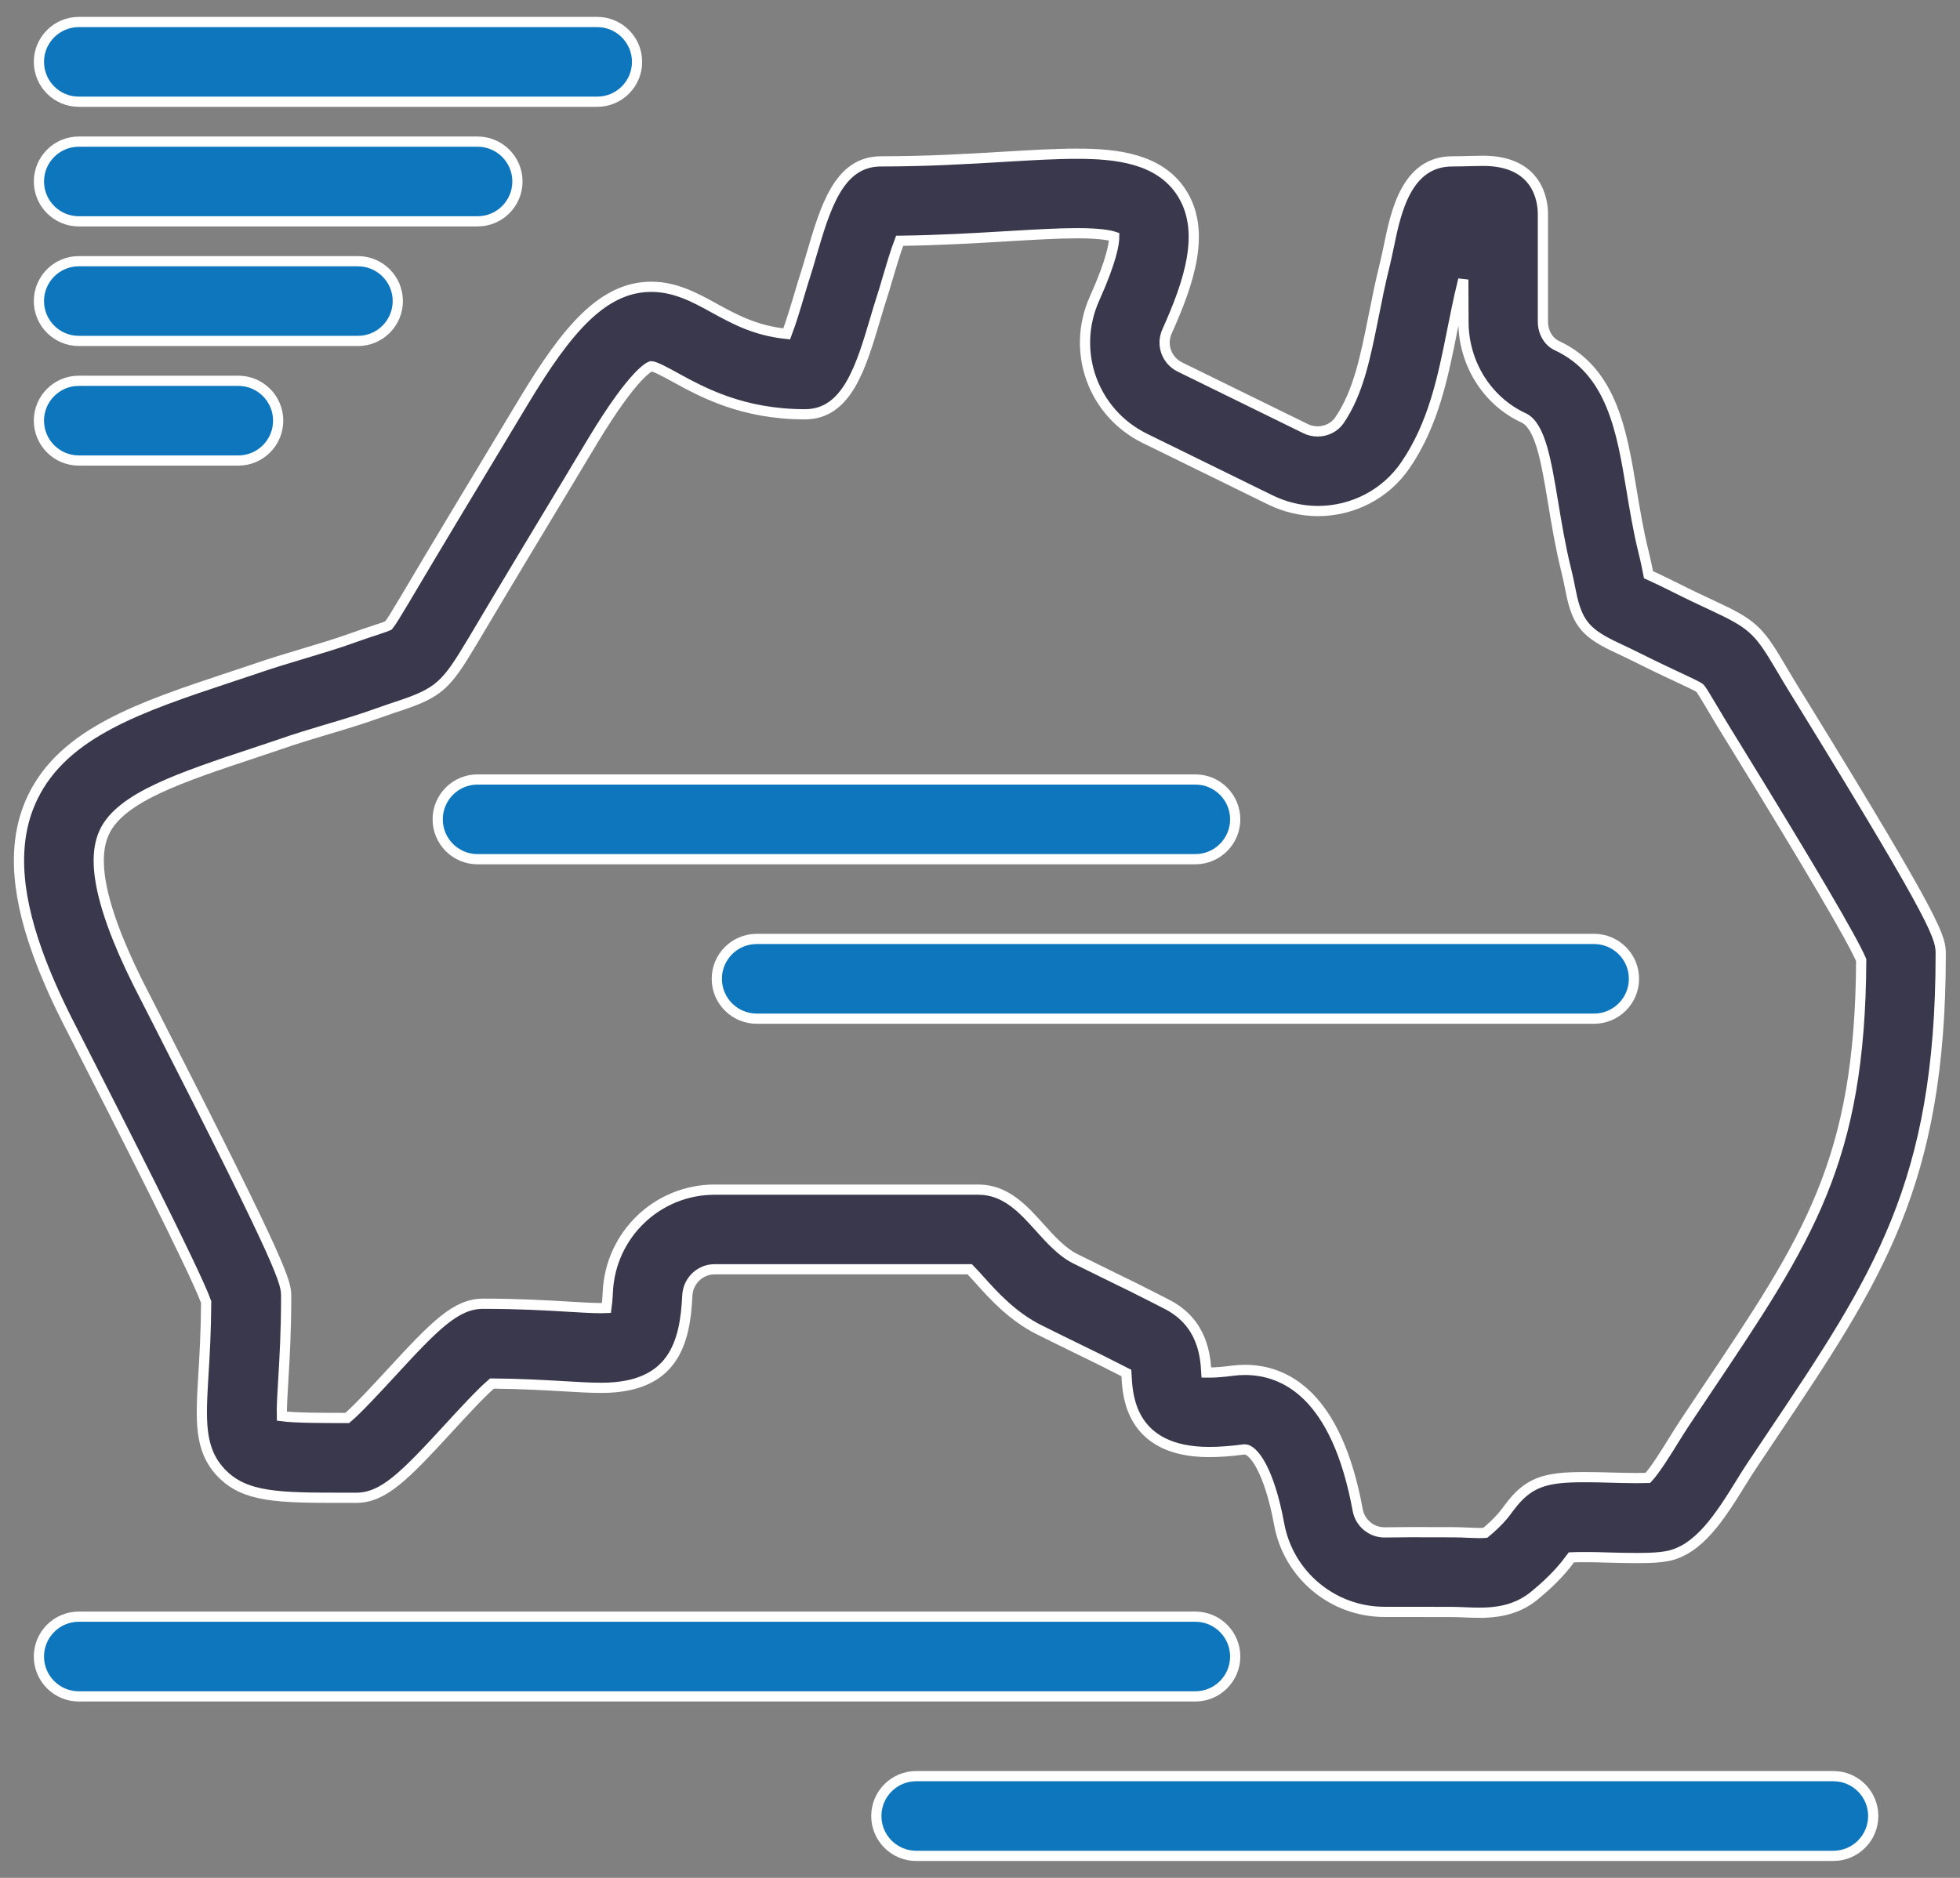
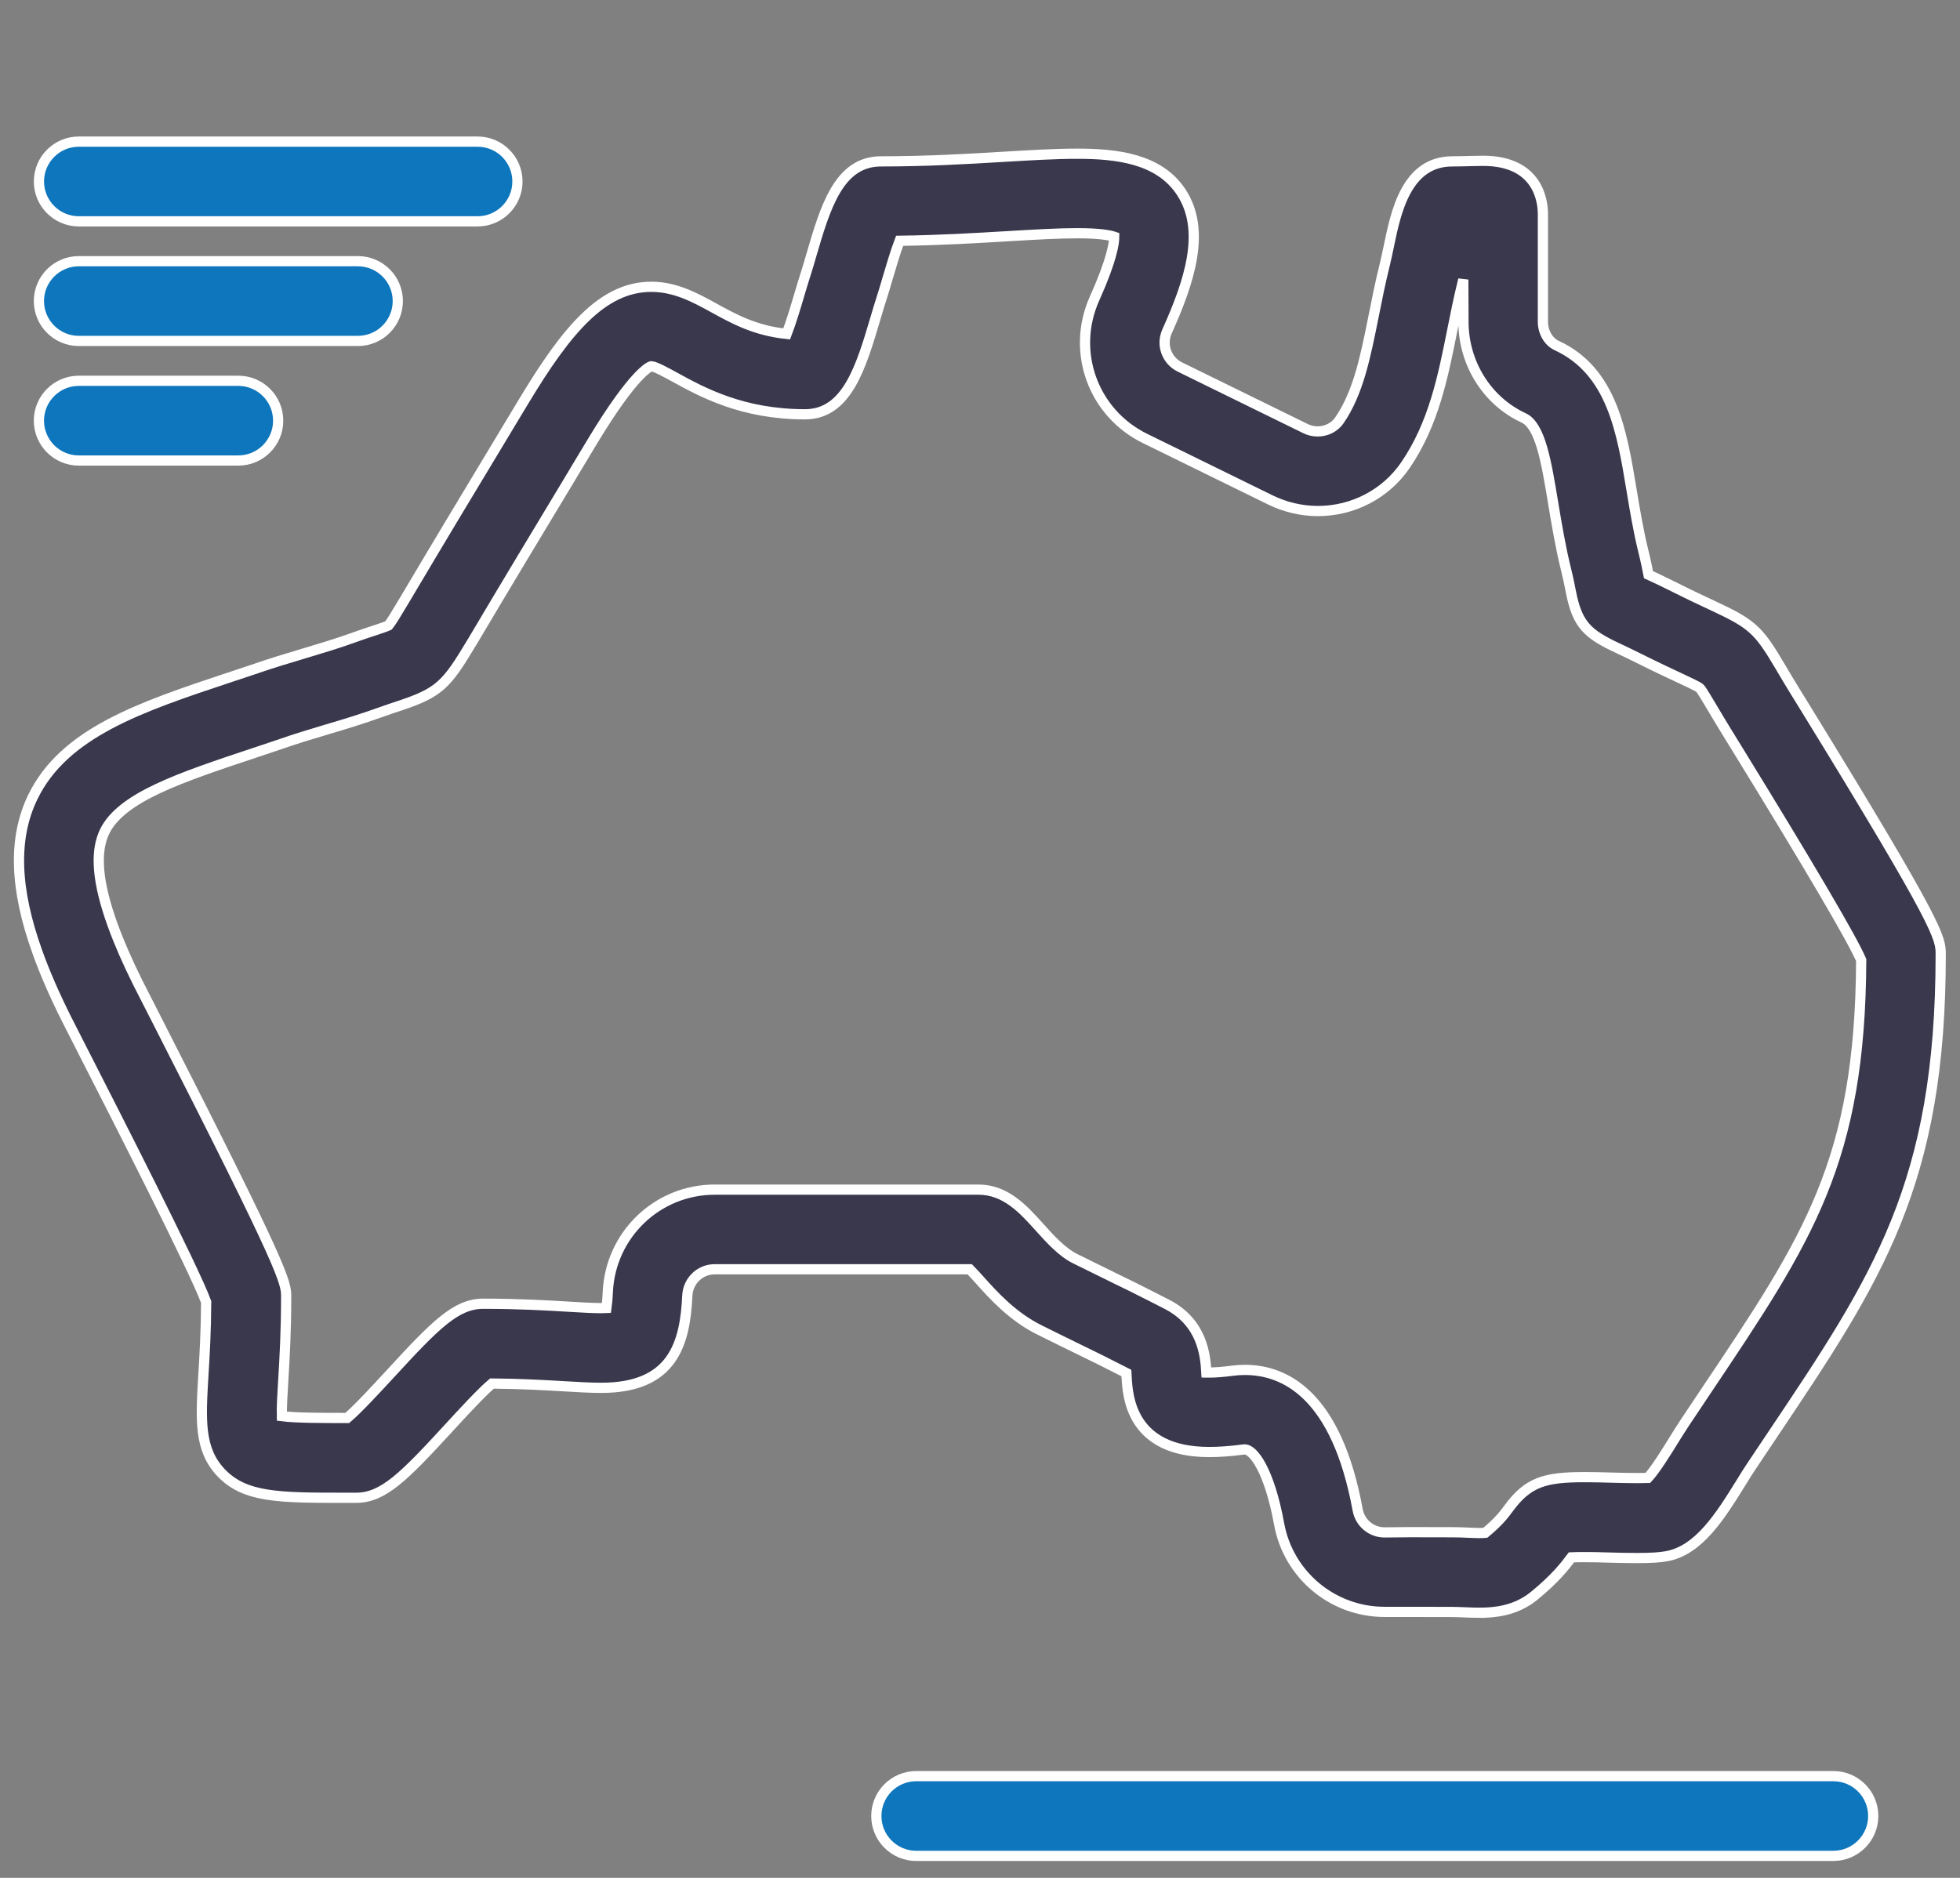
<svg xmlns="http://www.w3.org/2000/svg" width="96px" height="92px" viewBox="0 0 96 92" version="1.1">
  <rect x="0" y="0" width="96" height="92" fill="#808080" stroke="none" />
  <title>np_australia_2693413_000000</title>
  <desc>Created with Sketch.</desc>
  <g id="Page-1" stroke="none" stroke-width="1" fill="none" fill-rule="evenodd">
    <g id="np_australia_2693413_000000" transform="translate(0, 1)" fill-rule="nonzero" stroke="#FFFFFF" stroke-width="0.5">
      <path d="M72.477,78.012 C72.235,78.012 71.993,78 71.758,77.992 C71.54,77.985 71.336,77.973 71.129,77.973 C70.446,77.969 69.758,77.969 69.067,77.969 L67.813,77.969 C65.278,77.969 63.11,76.16 62.653,73.672 C62.161,70.985 61.375,70.008 60.969,70.008 C60.942,70.008 60.914,70.012 60.883,70.016 C60.254,70.098 59.715,70.137 59.227,70.137 C55.403,70.137 55.239,67.41 55.184,66.512 C55.18,66.438 55.172,66.348 55.168,66.266 C54.739,66.047 54.305,65.828 53.871,65.61 C53.563,65.457 53.25,65.305 52.938,65.153 C52.274,64.828 51.602,64.5 50.914,64.156 C49.598,63.504 48.664,62.469 47.985,61.711 C47.832,61.543 47.641,61.328 47.497,61.184 L35.001,61.184 C34.286,61.184 33.7,61.75 33.665,62.473 C33.555,64.821 32.969,66.992 29.45,66.992 C28.919,66.992 28.305,66.957 27.594,66.914 C26.657,66.86 25.508,66.793 24.098,66.781 C23.59,67.207 22.606,68.274 21.989,68.949 C19.801,71.328 18.778,72.379 17.442,72.379 L16.954,72.379 C13.649,72.379 11.989,72.379 10.821,71.141 C9.743,69.996 9.833,68.559 9.961,66.379 C10.02,65.426 10.09,64.246 10.098,62.789 C9.532,61.215 5.54,53.399 4.2,50.773 C3.77,49.934 3.438,49.281 3.254,48.914 C2.672,47.754 2.196,46.66 1.84,45.668 C0.711,42.543 0.633,40.055 1.606,38.051 C3.141,34.883 6.895,33.633 11.239,32.187 C11.61,32.062 11.993,31.937 12.379,31.808 C13.239,31.508 14.082,31.254 14.895,31.012 C15.715,30.766 16.489,30.535 17.227,30.269 C17.68,30.105 18.047,29.984 18.344,29.887 C18.614,29.797 18.911,29.699 19.028,29.644 C19.157,29.492 19.45,29.004 19.758,28.488 L19.782,28.449 C21.434,25.66 22.965,23.117 24.52,20.539 C24.704,20.234 24.868,19.957 25.032,19.687 C25.247,19.332 25.454,18.98 25.696,18.586 C27.758,15.172 29.516,13.051 31.899,13.051 C33.079,13.051 34.043,13.578 34.973,14.09 C35.969,14.637 36.993,15.199 38.532,15.359 C38.754,14.777 39.008,13.926 39.149,13.445 C39.262,13.066 39.368,12.707 39.465,12.414 C39.539,12.187 39.633,11.867 39.731,11.527 C40.426,9.152 41.082,6.906 43.153,6.906 C45.383,6.906 47.375,6.789 49.137,6.683 C50.516,6.601 51.704,6.531 52.754,6.531 C54.676,6.531 56.786,6.758 57.872,8.437 C59.086,10.316 58.25,12.816 57.161,15.234 C56.864,15.894 57.141,16.66 57.79,16.98 L63.938,19.996 C64.125,20.09 64.329,20.136 64.54,20.136 C64.969,20.136 65.368,19.933 65.602,19.594 C66.532,18.238 66.879,16.488 67.286,14.457 C67.446,13.648 67.614,12.812 67.829,11.953 C67.895,11.687 67.957,11.375 68.028,11.047 C68.368,9.398 68.883,6.906 71.133,6.906 C71.461,6.906 71.754,6.898 72.016,6.89 C72.25,6.883 72.458,6.879 72.641,6.879 C75.356,6.879 75.571,8.875 75.571,9.484 L75.571,14.765 C75.571,15.273 75.844,15.742 76.251,15.93 C78.95,17.18 79.438,20.137 79.911,22.996 C80.075,23.98 80.243,24.996 80.493,26.012 C80.614,26.5 80.688,26.875 80.743,27.156 C80.794,27.179 80.844,27.203 80.895,27.226 C81.172,27.355 81.555,27.535 82.028,27.773 C82.825,28.172 83.415,28.449 83.887,28.668 C85.813,29.566 86.122,29.844 87.172,31.621 C87.286,31.812 87.411,32.027 87.559,32.273 C87.719,32.543 88.008,33.011 88.383,33.617 C95.055,44.465 95.055,44.953 95.055,45.765 C95.055,57.007 91.954,61.632 86.813,69.296 C86.477,69.8 86.13,70.319 85.77,70.855 C85.622,71.073 85.454,71.347 85.274,71.64 C84.258,73.273 83.212,74.964 81.614,75.245 C81.286,75.304 80.852,75.331 80.176,75.331 C79.669,75.331 79.098,75.316 78.645,75.304 C78.368,75.296 78.126,75.288 77.954,75.288 C77.473,75.28 77.157,75.288 76.969,75.296 C76.665,75.706 76.165,76.351 75.122,77.198 C74.223,77.925 73.18,78.011 72.477,78.011 L72.477,78.012 Z M69.071,74.063 C69.762,74.063 70.454,74.063 71.149,74.067 C71.434,74.067 71.696,74.078 71.93,74.09 C72.129,74.098 72.321,74.106 72.481,74.106 C72.622,74.106 72.704,74.098 72.75,74.094 C73.422,73.535 73.688,73.176 73.899,72.887 C74.848,71.598 75.688,71.368 77.586,71.368 C77.715,71.368 77.856,71.368 78.004,71.371 C78.188,71.371 78.457,71.379 78.762,71.387 C79.215,71.399 79.735,71.414 80.192,71.414 C80.426,71.414 80.594,71.411 80.711,71.407 C81.067,71.028 81.645,70.098 81.969,69.571 C82.168,69.254 82.352,68.954 82.536,68.68 C82.895,68.141 83.247,67.621 83.582,67.114 C88.582,59.661 91.114,55.884 91.161,46.036 C90.723,45.012 88.676,41.524 85.067,35.657 C84.688,35.04 84.391,34.563 84.227,34.286 C84.071,34.028 83.938,33.805 83.821,33.606 C83.594,33.219 83.332,32.782 83.254,32.711 C83.164,32.633 82.7,32.414 82.246,32.204 C81.778,31.985 81.133,31.684 80.289,31.262 C79.864,31.047 79.524,30.891 79.254,30.762 C77.739,30.055 77.25,29.602 76.934,27.957 C76.883,27.7 76.821,27.375 76.715,26.946 C76.426,25.782 76.239,24.637 76.071,23.629 C75.735,21.602 75.446,19.852 74.625,19.473 C72.836,18.645 71.68,16.797 71.68,14.762 L71.672,12.696 C71.657,12.762 71.641,12.829 71.625,12.891 C71.434,13.661 71.278,14.45 71.125,15.215 C70.676,17.461 70.215,19.782 68.832,21.797 C67.871,23.2 66.27,24.036 64.551,24.036 C63.75,24.036 62.95,23.848 62.231,23.497 L56.083,20.481 C53.532,19.231 52.446,16.219 53.61,13.626 C54.469,11.715 54.575,10.895 54.575,10.598 C54.368,10.528 53.875,10.426 52.762,10.426 C51.829,10.426 50.692,10.493 49.375,10.571 C47.797,10.665 46.04,10.77 44.063,10.797 C43.852,11.344 43.618,12.157 43.481,12.614 C43.372,12.985 43.27,13.336 43.172,13.633 C43.094,13.872 42.997,14.196 42.895,14.54 C42.172,16.985 41.489,19.297 39.426,19.297 C36.364,19.297 34.395,18.215 33.09,17.5 C32.665,17.266 32.082,16.946 31.895,16.942 C31.829,16.961 31.067,17.231 29.032,20.598 C28.793,20.989 28.59,21.332 28.383,21.676 C28.219,21.954 28.051,22.235 27.864,22.543 C26.313,25.114 24.786,27.649 23.137,30.43 L23.11,30.473 C21.871,32.543 21.528,32.926 19.575,33.575 C19.286,33.672 18.957,33.778 18.551,33.926 C17.711,34.227 16.852,34.489 16.016,34.735 C15.243,34.965 14.442,35.207 13.664,35.481 C13.657,35.485 13.649,35.485 13.641,35.489 C13.246,35.621 12.856,35.75 12.477,35.879 C8.825,37.094 5.942,38.055 5.125,39.739 C4.637,40.743 4.766,42.243 5.52,44.325 C5.828,45.176 6.242,46.125 6.754,47.153 C6.934,47.512 7.266,48.157 7.688,48.985 C14.016,61.387 14.016,61.821 14.016,62.544 C14.016,64.231 13.938,65.552 13.875,66.61 C13.836,67.251 13.793,67.95 13.805,68.38 C14.473,68.469 15.832,68.469 16.965,68.469 L17.008,68.469 C17.516,68.044 18.5,66.973 19.121,66.301 C21.309,63.923 22.332,62.872 23.668,62.872 C25.399,62.872 26.746,62.95 27.832,63.016 C28.481,63.055 29.039,63.087 29.457,63.087 C29.555,63.087 29.633,63.087 29.703,63.083 C29.727,62.915 29.754,62.665 29.77,62.294 C29.903,59.481 32.203,57.282 35.008,57.282 L47.926,57.282 C49.258,57.282 50.129,58.251 50.899,59.106 C51.418,59.684 52.008,60.341 52.661,60.665 C53.344,61.005 54.004,61.329 54.657,61.649 C54.977,61.805 55.293,61.958 55.61,62.114 C55.618,62.118 55.625,62.122 55.629,62.126 C56.145,62.383 56.657,62.645 57.176,62.911 C58.907,63.813 59.04,65.423 59.086,66.239 C59.129,66.239 59.18,66.243 59.231,66.243 C59.543,66.243 59.926,66.212 60.372,66.153 C60.571,66.126 60.774,66.114 60.973,66.114 C62.922,66.114 65.461,67.305 66.5,72.981 C66.618,73.614 67.168,74.075 67.813,74.075 L69.071,74.063 Z" id="Shape" fill="#3A384D" />
-       <path d="M78.078,48.906 L37.062,48.906 C35.984,48.906 35.109,48.031 35.109,46.953 C35.109,45.875 35.984,45 37.062,45 L78.078,45 C79.156,45 80.031,45.875 80.031,46.953 C80.031,48.031 79.156,48.906 78.078,48.906 Z" id="Path" fill="#0E76BC" />
-       <path d="M58.547,41.094 L23.391,41.094 C22.313,41.094 21.438,40.219 21.438,39.141 C21.438,38.063 22.313,37.188 23.391,37.188 L58.547,37.188 C59.625,37.188 60.5,38.063 60.5,39.141 C60.5,40.219 59.625,41.094 58.547,41.094 Z" id="Path" fill="#0E76BC" />
-       <path d="M29.25,3.984 L3.859,3.984 C2.781,3.984 1.906,3.109 1.906,2.031 C1.906,0.953 2.781,0.078 3.859,0.078 L29.25,0.078 C30.328,0.078 31.203,0.953 31.203,2.031 C31.203,3.109 30.328,3.984 29.25,3.984 Z" id="Path" fill="#0E76BC" />
      <path d="M23.391,9.844 L3.86,9.844 C2.782,9.844 1.907,8.969 1.907,7.891 C1.907,6.813 2.782,5.938 3.86,5.938 L23.391,5.938 C24.469,5.938 25.344,6.813 25.344,7.891 C25.344,8.969 24.469,9.844 23.391,9.844 L23.391,9.844 Z" id="Path" fill="#0E76BC" />
      <path d="M17.531,15.703 L3.859,15.703 C2.781,15.703 1.906,14.828 1.906,13.75 C1.906,12.672 2.781,11.797 3.859,11.797 L17.531,11.797 C18.609,11.797 19.484,12.672 19.484,13.75 C19.484,14.828 18.609,15.703 17.531,15.703 Z" id="Path" fill="#0E76BC" />
      <path d="M11.672,21.562 L3.86,21.562 C2.781,21.562 1.906,20.687 1.906,19.609 C1.906,18.531 2.781,17.656 3.86,17.656 L11.672,17.656 C12.75,17.656 13.625,18.531 13.625,19.609 C13.625,20.687 12.75,21.562 11.672,21.562 Z" id="Path" fill="#0E76BC" />
-       <path d="M58.547,82.109 L3.859,82.109 C2.781,82.109 1.906,81.234 1.906,80.156 C1.906,79.078 2.781,78.203 3.859,78.203 L58.547,78.203 C59.625,78.203 60.5,79.078 60.5,80.156 C60.5,81.234 59.625,82.109 58.547,82.109 Z" id="Path" fill="#0E76BC" />
      <path d="M89.797,89.922 L44.875,89.922 C43.797,89.922 42.922,89.047 42.922,87.969 C42.922,86.891 43.797,86.016 44.875,86.016 L89.797,86.016 C90.875,86.016 91.75,86.891 91.75,87.969 C91.75,89.047 90.875,89.922 89.797,89.922 Z" id="Path" fill="#0E76BC" />
    </g>
  </g>
</svg>